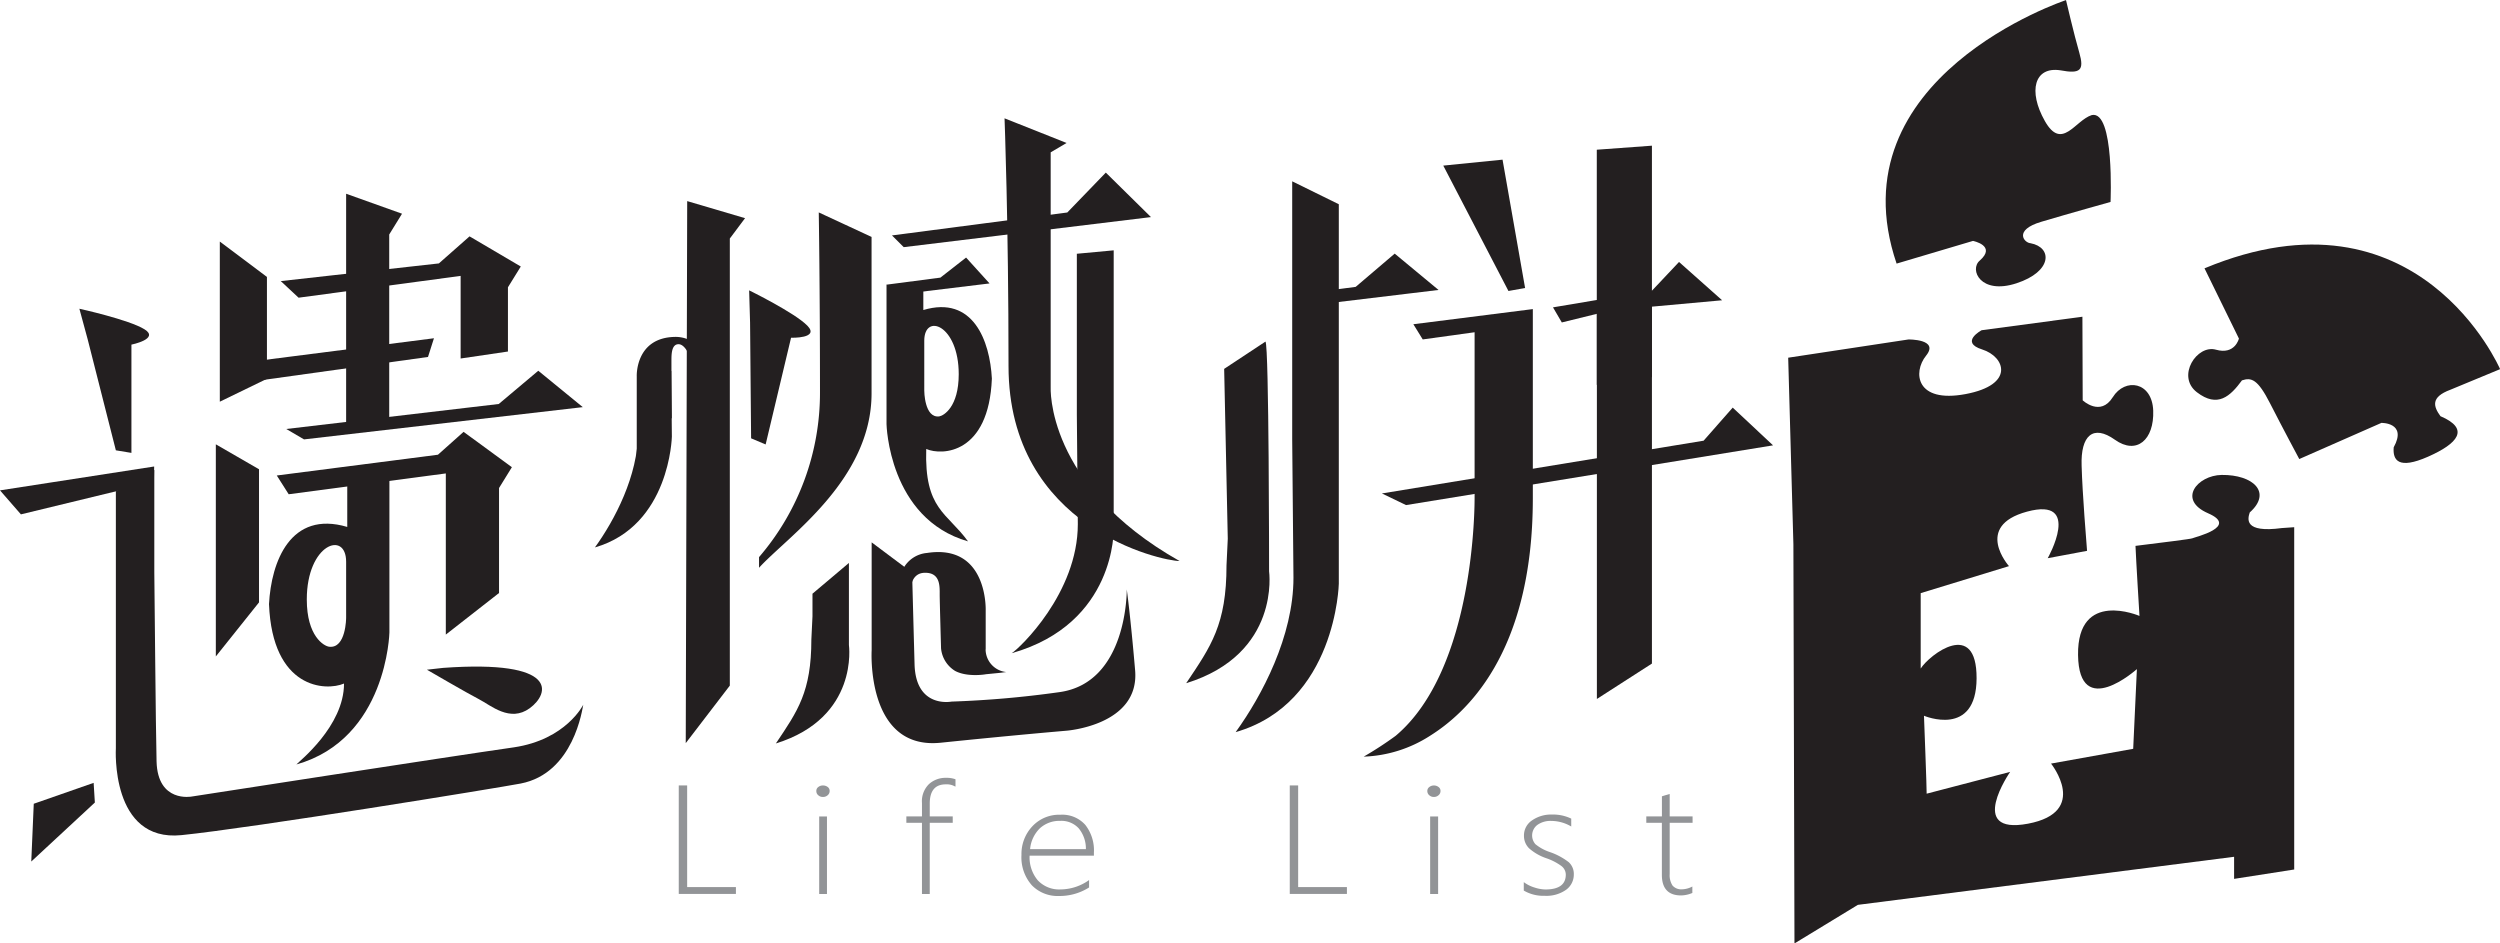
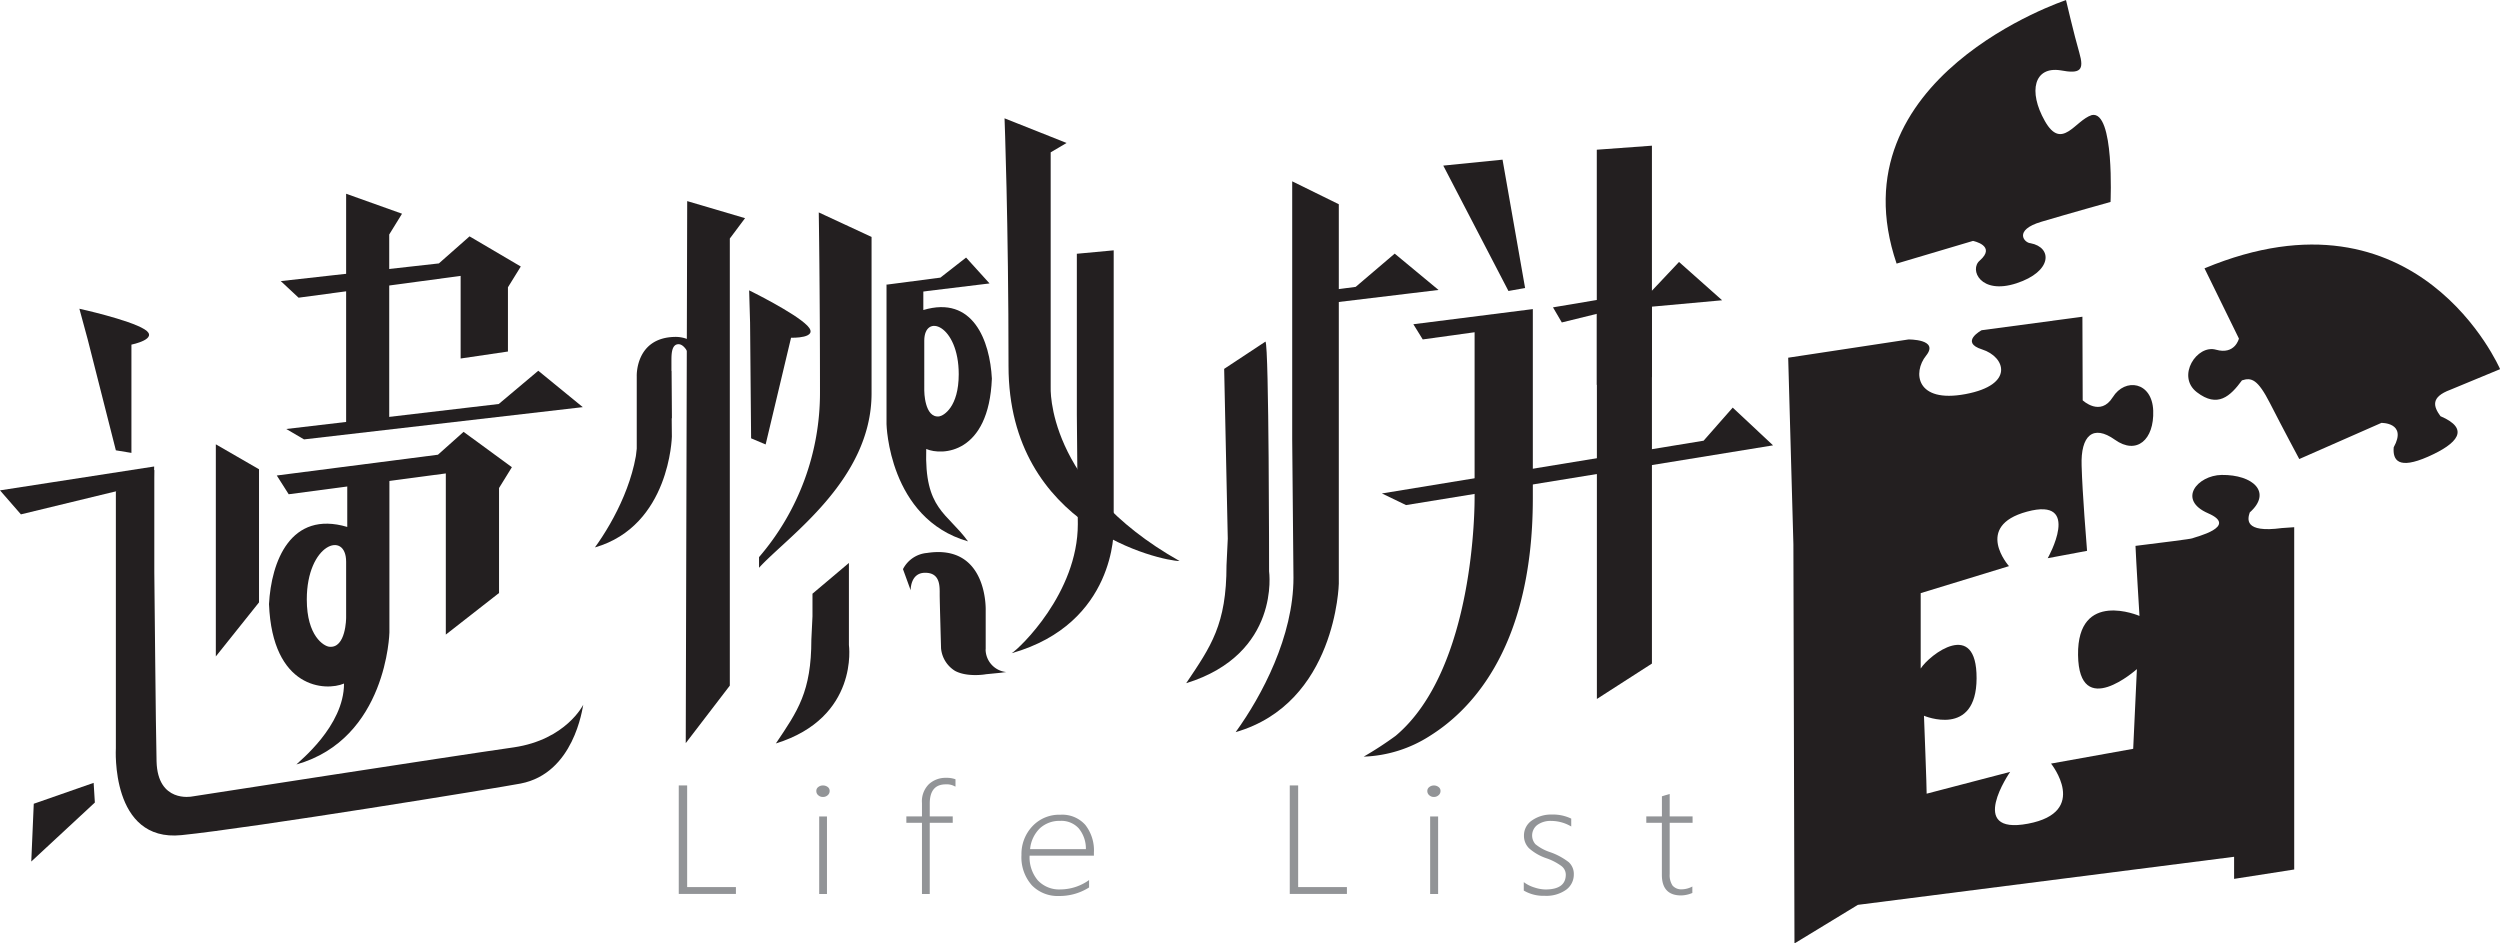
<svg xmlns="http://www.w3.org/2000/svg" id="e7492dc2-2d5f-4551-9816-4ea8c8499225" data-name="圖層 1" viewBox="0 0 533.18 201.2">
  <defs>
    <clipPath id="397074ac-aedb-49fb-a8cb-608578097e08" transform="translate(-165.29 -25.33)">
      <rect x="165.29" y="25.33" width="533.18" height="201.2" style="fill:none" />
    </clipPath>
    <clipPath id="b2a2c472-0cf7-4e11-923d-99087d5099c5" transform="translate(-165.29 -25.33)">
      <rect x="165.29" y="25.33" width="533.18" height="201.2" style="fill:none" />
    </clipPath>
  </defs>
  <title>logo</title>
  <g id="09f9cb5d-767d-48a5-beba-73d4f936666b">
    <g style="clip-path:url(#397074ac-aedb-49fb-a8cb-608578097e08)">
      <g style="clip-path:url(#b2a2c472-0cf7-4e11-923d-99087d5099c5)">
        <path d="M635.44,82.54l7.35,15s-0.84,3.53-4.9,2.37-8.5,5.66-4.07,9.07,7.12,0.87,9.62-2.53c2-.66,3.35-0.28,6,4.92s6.22,11.86,6.22,11.86l17.52-7.71s5.55-.1,2.62,5.21c-0.23,2.76,1,4.79,7.32,2s9.06-5.91,2.65-8.64c-1.49-2.06-2.16-4.05,2.12-5.64l10.6-4.39s-17.44-40.48-63-21.52" transform="translate(-165.29 -25.33)" style="fill:#231f20" />
        <path d="M586.07,76.71s5.1,1,1.44,4.2c-2.26,1.92.16,7.34,7.83,4.84s7.72-7.66,3-8.55c-1.31-.06-3.72-2.78,2.3-4.57s14.77-4.23,14.77-4.23,0.89-19.58-4-18.53c-3.57,1.13-6.37,7.69-10,1.29s-2.27-11.7,3.33-10.83c4.25,0.8,5.1,0,4-3.79s-2.83-11.19-2.83-11.19-49.64,16.42-36.13,56.2Z" transform="translate(-165.29 -25.33)" style="fill:#231f20" />
        <path d="M651.95,137.95c-8.18,1.1-7.29-2-6.85-3.33,4.82-4.29.71-8.08-6-8-5.16.09-9.51,5.3-2.88,8.18s-2.87,5.08-3.39,5.34c-0.27.14-6.34,0.9-12.1,1.61,0.11,2.9.85,14.94,0.85,14.94s-13.29-5.75-13.1,8.34,12.55,3,12.55,3l-0.79,17-17.52,3.15S611,198.51,597.8,201,594,189.95,594,189.95l-17.81,4.65c0.05-.54-0.57-16.62-0.57-16.62s11.18,4.76,11.22-8-10-5.07-11.92-2.07c0-11.66,0-16.08,0-16.08l18.83-5.76s-7.6-8.52,3.84-11.62c11.87-3.22,4.42,9.93,4.42,9.93s4.06-.78,8.39-1.57c-0.11-1.47-1-12.21-1.16-18.17-0.22-6.41,2.43-8.85,7.09-5.53s8.4,0,8.18-6.19-6-7.09-8.63-2.87-6.41.66-6.41,0.66l-0.06-17.83-21.5,2.88s-4.76,2.56.12,4.1,7.06,7.53-3.55,9.52-11.28-4.65-8.41-8.2-3.76-3.45-3.76-3.45l-25.65,3.89,1.11,39.79L548,226.54l13.52-8.23,80.24-10.25v4.71l12.82-2v-73Z" transform="translate(-165.29 -25.33)" style="fill:#231f20" />
        <polygon points="59.88 59.95 93.6 56.18 100.14 50.41 111.07 56.84 108.33 61.27 108.33 74.97 98.24 76.46 98.24 58.84 63.68 63.49 59.88 59.95" style="fill:#231f20" />
-         <polygon points="46.88 51.52 46.88 85.67 56.93 80.79 56.93 59.06 46.88 51.52" style="fill:#231f20" />
-         <polygon points="54.4 77.02 92.55 72.14 91.28 76.13 56.29 81.01 54.4 77.02" style="fill:#231f20" />
        <polygon points="73.82 41.32 73.82 92.01 83.01 89.1 83.01 50.01 85.74 45.58 73.82 41.32" style="fill:#231f20" />
        <polygon points="61.05 91.49 64.84 93.71 124.29 86.83 114.8 79.07 106.37 86.16 61.05 91.49" style="fill:#231f20" />
        <polygon points="46.03 94.76 46.03 140 55.24 128.47 55.24 100.08 46.03 94.76" style="fill:#231f20" />
        <polygon points="59.03 101.41 61.57 105.41 95.08 100.97 95.08 135.34 106.43 126.47 106.43 104.08 109.17 99.64 98.87 92.1 93.4 96.98 59.03 101.41" style="fill:#231f20" />
-         <path d="M259.8,167.77l-3.46.39s8.58,5,11.11,6.3,6.6,5,10.82,1.91,6.4-10.38-18.47-8.6" transform="translate(-165.29 -25.33)" style="fill:#231f20" />
        <path d="M239.35,126.71v11c-12.1-3.58-16.21,7.39-16.69,16.46,0.72,18.13,12.1,18.61,16,16.94,0,9.12-9.63,16.63-10.16,17.26,19.35-5.48,19.84-28.15,19.84-28.15V124.56Zm-0.24,30.35s0,6.63-3.62,6.2c-1.1-.13-4.77-2.21-4.77-10.08,0-11.88,8.39-14.77,8.39-8.05v11.93Z" transform="translate(-165.29 -25.33)" style="fill:#231f20" />
        <path d="M190,130.12v54.79s-1.21,20.08,14,18.53,67.5-10.08,72.32-11c11.38-2.19,13.17-16,13.36-16.81,0,0-3.64,7.44-14.81,9.09-14,2-68.69,10.49-68.69,10.49s-7.26,1.41-7.5-7.47c-0.18-6.8-.45-39.09-0.48-40.28V125.56Z" transform="translate(-165.29 -25.33)" style="fill:#231f20" />
        <path d="M182.22,91.18L184,97.74l6,23.63,3.32,0.55V98.83s6.09-1.23,2.77-3.28-13.85-4.37-13.85-4.37" transform="translate(-165.29 -25.33)" style="fill:#231f20" />
        <polygon points="32.83 102.82 32.88 99.49 0 104.58 4.46 109.7 32.83 102.82" style="fill:#231f20" />
        <polygon points="7.2 171.42 19.97 166.96 20.23 171.16 6.67 183.74 7.2 171.42" style="fill:#231f20" />
        <path d="M354.36,86.09v29.7s0.43,20.14,17.38,25c-4.45-6.15-9.33-6.78-8.91-19.71,3.39,1.48,13.35,1.07,14-15-0.42-8.06-4-17.81-14.62-14.63V87ZM362.41,98c0-6,7.35-3.4,7.35,7.14,0,7-3.21,8.85-4.17,9-3.18.38-3.18-5.5-3.18-5.5V98Z" transform="translate(-165.29 -25.33)" style="fill:#231f20" />
        <polygon points="146.56 42.89 158.9 46.53 155.65 50.87 155.65 146.22 146.25 158.49 146.56 42.89" style="fill:#231f20" />
        <path d="M301.09,123.71V105.57s-0.35-8.39,8.39-8.39a7,7,0,0,1,2.63.56v3s-0.86-2-2.11-2c-1.51,0-1.51,2.2-1.51,3.54,0,6.88.06,12.16,0.06,12.16" transform="translate(-165.29 -25.33)" style="fill:#231f20" />
        <path d="M339.88,70.62l11.29,5.24v33.35c0,18.59-18,30.59-24,37.21l0-2.27a53.69,53.69,0,0,0,13-35.21c0-21.83-.26-38.32-0.26-38.32" transform="translate(-165.29 -25.33)" style="fill:#231f20" />
        <polyline points="189 60.72 200.56 59.21 206.04 54.93 211.04 60.45 192.93 62.65" style="fill:#231f20" />
-         <polygon points="190.23 50.21 192.74 52.71 245.47 46.3 235.84 36.81 227.62 45.32 190.23 50.21" style="fill:#231f20" />
        <path d="M379.52,50.56l13.24,5.26-3.39,2v50s-1.19,21,27.49,37.16c-3.73,0-36.48-7-36.48-41.58,0-30.72-.85-52.85-0.85-52.85" transform="translate(-165.29 -25.33)" style="fill:#231f20" />
        <path d="M395.16,137.11c0,14.72-12.45,26.51-14.1,27.53,22.31-6.34,21.75-26.52,21.75-26.52V78.72l-7.86.73v34.27Z" transform="translate(-165.29 -25.33)" style="fill:#231f20" />
        <path d="M301.37,117.52c0,9.28-5,18.75-9.2,24.56,16-4.61,16.41-23.62,16.41-23.62s-0.13-13.38-.13-14l-7.27.07v9.12Z" transform="translate(-165.29 -25.33)" style="fill:#231f20" />
-         <path d="M351.19,141v23s-1.27,21.38,14.74,19.73,26.7-2.55,26.7-2.55,15.76-1.1,14.75-12.89-1.78-17.25-1.78-17.25,0.25,20-14.49,21.92a216.09,216.09,0,0,1-22.89,2s-7.62,1.51-7.88-7.95c-0.2-7.23-.47-17.4-0.5-18.68,0-.07,0-0.85,0-0.85Z" transform="translate(-165.29 -25.33)" style="fill:#231f20" />
        <path d="M338.33,161.73c0,11.13-2.9,15.22-7.57,22.16,17.79-5.52,15.58-21,15.58-21v-17.5l-7.77,6.56v4.83Z" transform="translate(-165.29 -25.33)" style="fill:#231f20" />
        <path d="M325.06,87.24l0.2,6.89,0.22,24.68,3.1,1.31L334,97.36s6.21,0.2,3.46-2.59-12.43-7.53-12.43-7.53" transform="translate(-165.29 -25.33)" style="fill:#231f20" />
        <path d="M375.51,163.84v-8.36S376,141.27,363,143.26a6.37,6.37,0,0,0-5.13,3.45l1.64,4.51s-0.1-3.68,3-3.73c3.38-.07,3.19,2.95,3.19,4.73,0,1.12.29,11.39,0.29,11.39a6.31,6.31,0,0,0,3,4.81c2.59,1.39,6.53.73,6.53,0.71v0l3.13-.31,1.25-.16a4.9,4.9,0,0,1-4.41-4.86" transform="translate(-165.29 -25.33)" style="fill:#231f20" />
        <polygon points="277.89 62.65 281.64 64.87 306.8 61.84 297.45 54.09 289.13 61.18 277.89 62.65" style="fill:#231f20" />
        <path d="M441.15,148.56c0,12.43-6.7,25.13-12.33,32.91,21.45-6.18,22-31.64,22-31.64V68.89L440.88,64v55Z" transform="translate(-165.29 -25.33)" style="fill:#231f20" />
        <path d="M426.87,145.9c0,12.63-3.3,17.25-8.6,25.14,20.19-6.25,17.68-23.86,17.68-23.86s0-48.19-.77-49L426.37,104l0.77,36.23Z" transform="translate(-165.29 -25.33)" style="fill:#231f20" />
        <path d="M466.72,94.48l2,3.24,11.06-1.53V131.4c0,1.19.17,36.59-16.85,50.87a75.54,75.54,0,0,1-6.8,4.43,27.86,27.86,0,0,0,14.12-4.43c7.31-4.58,21.95-17.18,21.95-50.7V91.25Z" transform="translate(-165.29 -25.33)" style="fill:#231f20" />
        <polygon points="331.21 65.55 333.09 68.77 340.57 66.93 340.57 149.07 352.31 141.52 352.31 65.4 367.28 64.04 358.09 55.87 352.31 62 331.21 65.55" style="fill:#231f20" />
        <polygon points="294.72 105.24 363.33 93.99 369.54 86.93 378.14 94.98 299.87 107.72 294.72 105.24" style="fill:#231f20" />
        <polygon points="307.81 35.32 320.45 34.05 325.26 61.42 321.71 62.06 307.81 35.32" style="fill:#231f20" />
        <polygon points="340.55 82.07 340.55 31.93 352.31 31.07 352.31 80.44 340.55 82.07" style="fill:#231f20" />
        <polygon points="144.76 190.65 144.76 167.51 146.55 167.51 146.55 189.19 156.95 189.19 156.95 190.65 144.76 190.65" style="fill:#929497" />
        <path d="M340.81,195.3a1.43,1.43,0,0,1-1-.36,1.13,1.13,0,0,1-.42-0.9,1,1,0,0,1,.42-0.86,1.51,1.51,0,0,1,1-.33,1.59,1.59,0,0,1,1,.32,1,1,0,0,1,.42.87,1.15,1.15,0,0,1-.42.89,1.45,1.45,0,0,1-1,.37M340,199.46h1.66V216H340V199.46Z" transform="translate(-165.29 -25.33)" style="fill:#929497" />
        <path d="M369,193.08a3.55,3.55,0,0,0-2-.47q-3.42,0-3.42,4.1v2.74h4.9v1.36h-4.9V216h-1.66V200.81h-3.33v-1.36h3.33v-2.87a5.12,5.12,0,0,1,1.47-4,5.23,5.23,0,0,1,3.68-1.36,5.37,5.37,0,0,1,2,.31v1.52Z" transform="translate(-165.29 -25.33)" style="fill:#929497" />
        <path d="M384.88,207.78a7.58,7.58,0,0,0,1.76,5.32,6.24,6.24,0,0,0,4.84,1.92,10.57,10.57,0,0,0,6.08-2v1.58a11.74,11.74,0,0,1-6.42,1.82,7.67,7.67,0,0,1-5.79-2.29,9,9,0,0,1-2.21-6.47,8.6,8.6,0,0,1,2.31-6.09,7.82,7.82,0,0,1,6-2.48,6.58,6.58,0,0,1,5.3,2.16,8.8,8.8,0,0,1,1.84,5.91v0.66H384.88Zm12-1.36a6.79,6.79,0,0,0-1.54-4.44,5,5,0,0,0-3.94-1.58,6.16,6.16,0,0,0-4.31,1.56,7.1,7.1,0,0,0-2.11,4.46h11.9Z" transform="translate(-165.29 -25.33)" style="fill:#929497" />
        <polygon points="275.07 190.65 275.07 167.51 276.86 167.51 276.86 189.19 287.26 189.19 287.26 190.65 275.07 190.65" style="fill:#929497" />
        <path d="M471.12,195.3a1.43,1.43,0,0,1-1-.36,1.14,1.14,0,0,1-.42-0.9,1,1,0,0,1,.43-0.86,1.51,1.51,0,0,1,.95-0.33,1.58,1.58,0,0,1,1,.32,1,1,0,0,1,.43.87,1.15,1.15,0,0,1-.42.89,1.45,1.45,0,0,1-1,.37m-0.81,4.16H472V216H470.3V199.46Z" transform="translate(-165.29 -25.33)" style="fill:#929497" />
        <path d="M490.27,215.25v-1.79a7.23,7.23,0,0,0,2.28,1.15,7.92,7.92,0,0,0,2.32.42q4.36,0,4.36-3.18a2.34,2.34,0,0,0-1-1.87,12,12,0,0,0-3.11-1.6,10.76,10.76,0,0,1-3.73-2.14,3.71,3.71,0,0,1-1.08-2.69,3.84,3.84,0,0,1,1.73-3.26,7.1,7.1,0,0,1,4.26-1.24,8.88,8.88,0,0,1,4.09.87v1.68a8.42,8.42,0,0,0-4.27-1.19,4.77,4.77,0,0,0-2.95.85,2.82,2.82,0,0,0-.42,4.11,9.68,9.68,0,0,0,3.11,1.69,14,14,0,0,1,4,2.15,3.4,3.4,0,0,1,1.08,2.64,4,4,0,0,1-1.65,3.25,7.28,7.28,0,0,1-4.57,1.28,8.22,8.22,0,0,1-4.47-1.13" transform="translate(-165.29 -25.33)" style="fill:#929497" />
        <path d="M526.27,215.75a6.33,6.33,0,0,1-2.44.55q-4.11,0-4.11-4.39v-11.1H516.4v-1.36h3.33v-4.29l0.83-.26,0.83-.24v4.79h4.88v1.36h-4.88v10.91a4,4,0,0,0,.61,2.48A2.47,2.47,0,0,0,524,215a5,5,0,0,0,2.22-.6v1.39Z" transform="translate(-165.29 -25.33)" style="fill:#929497" />
      </g>
    </g>
  </g>
</svg>